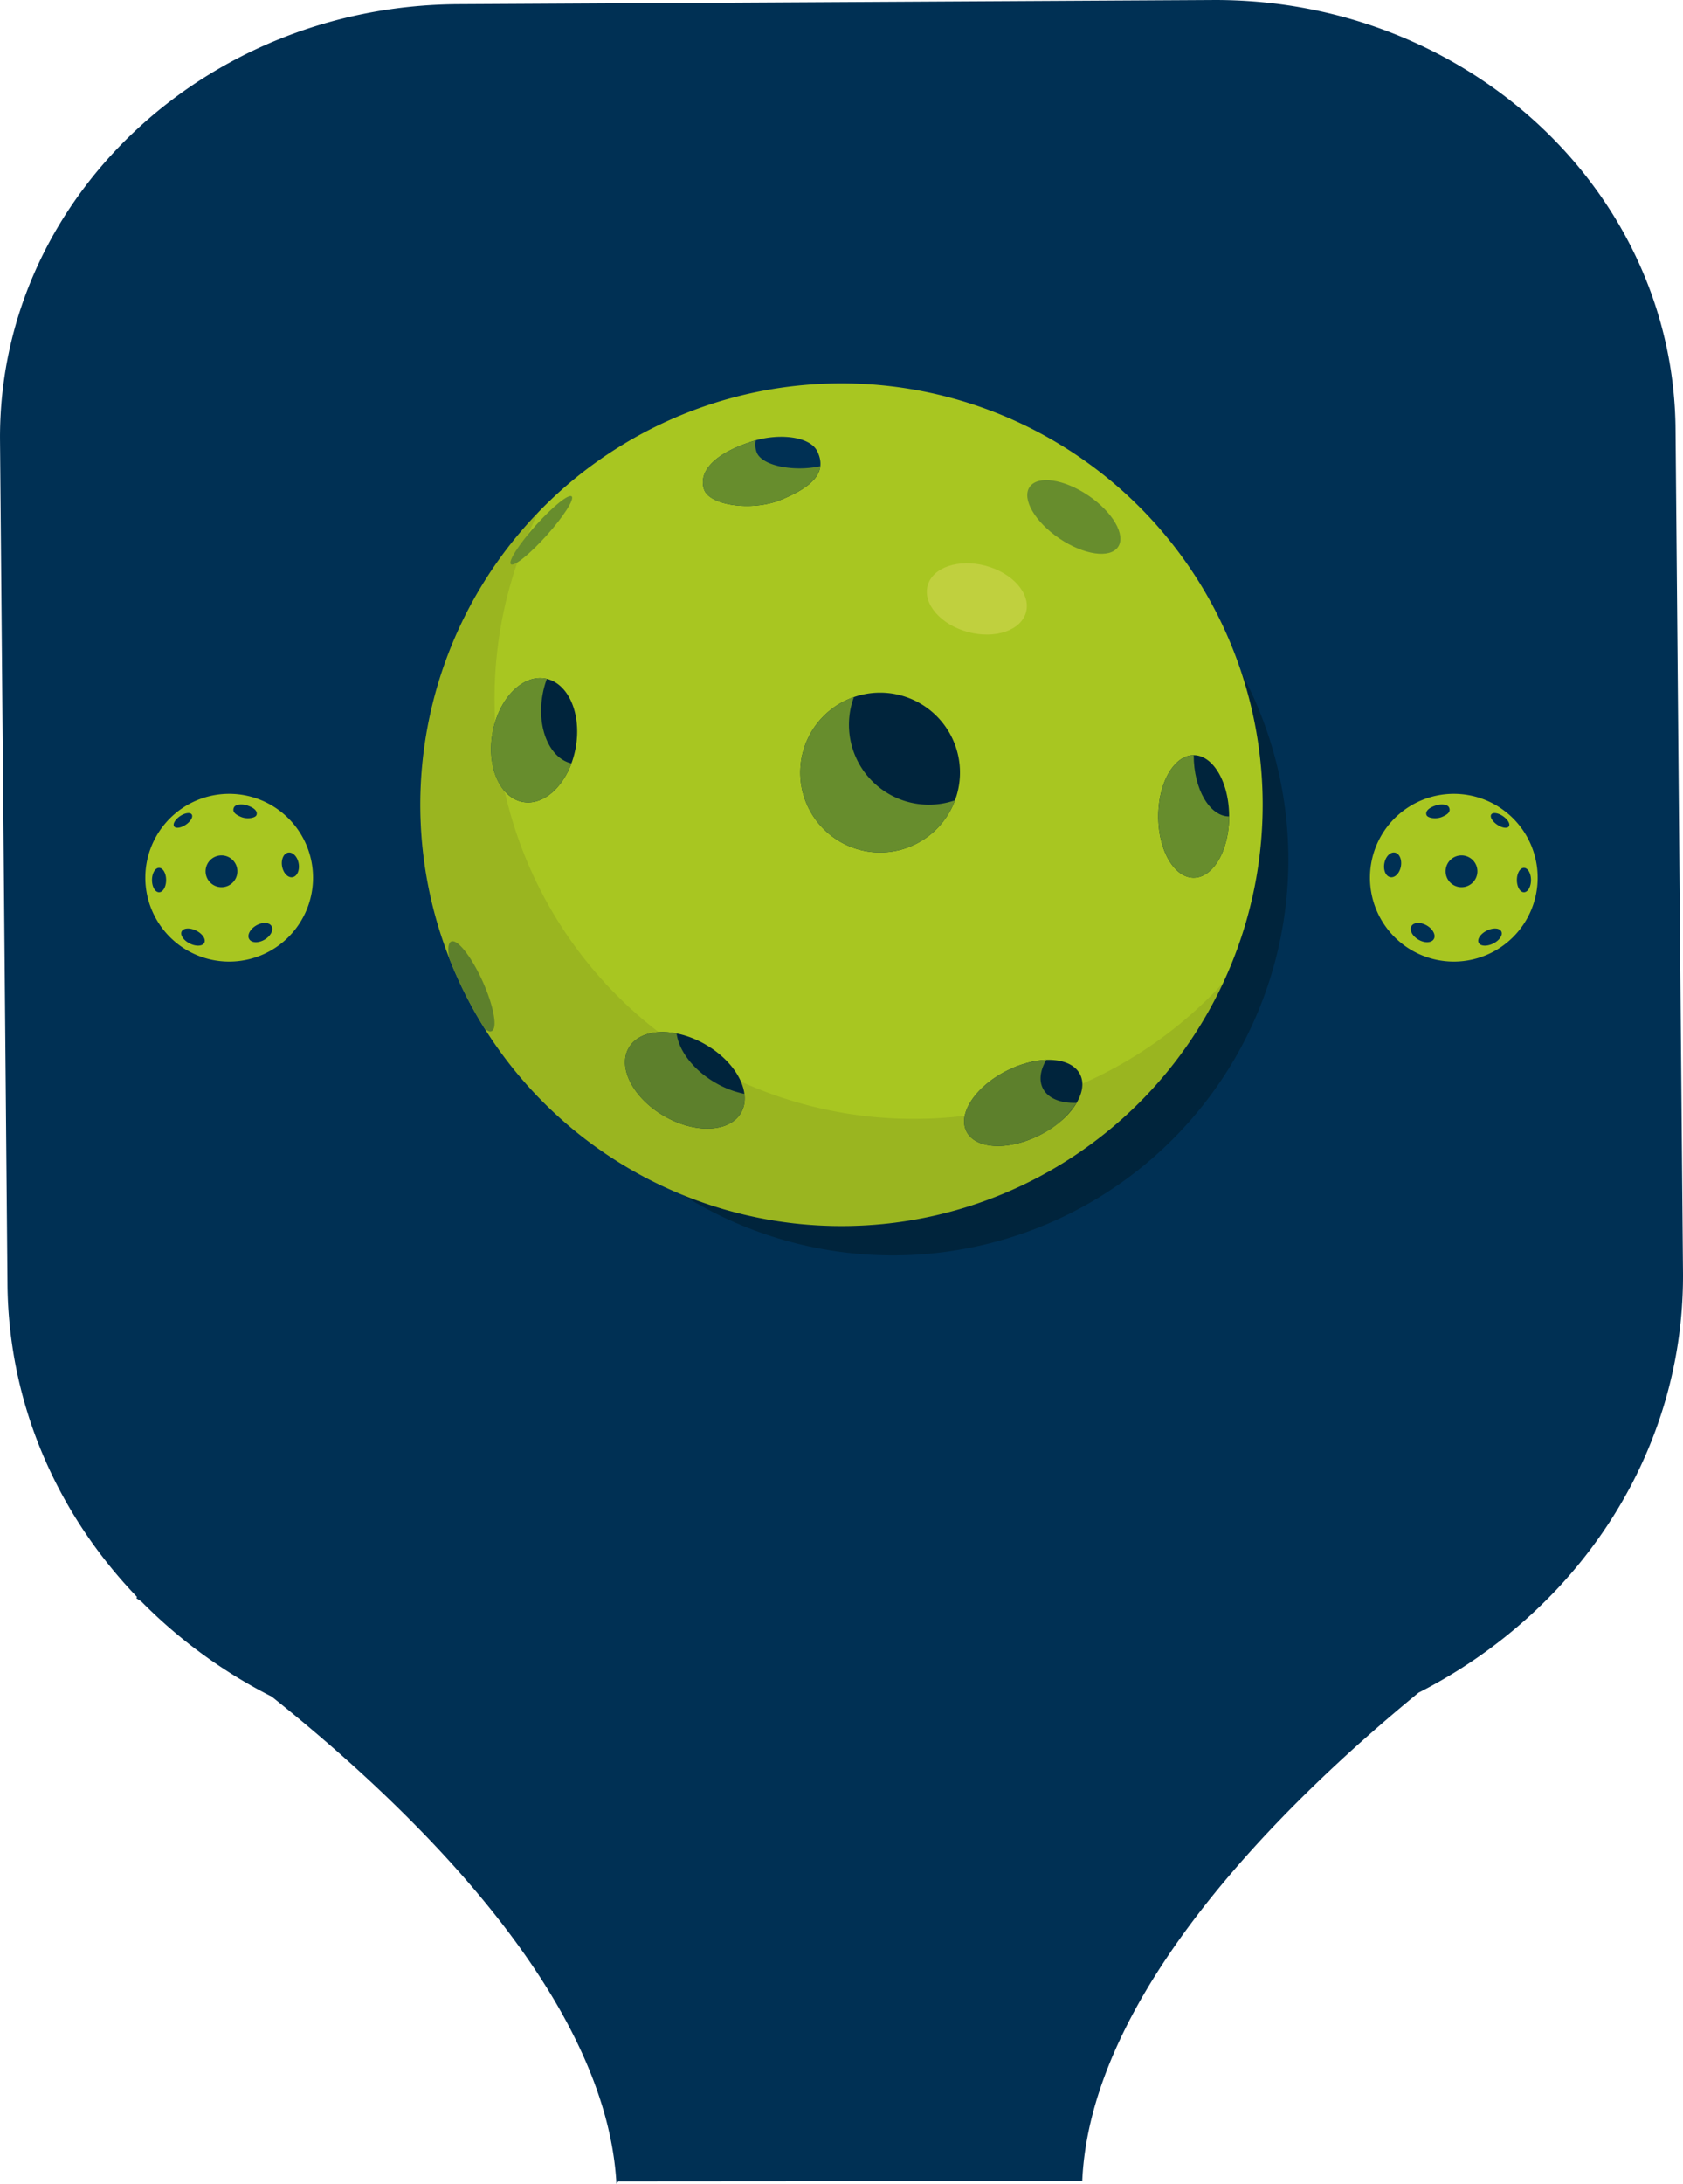
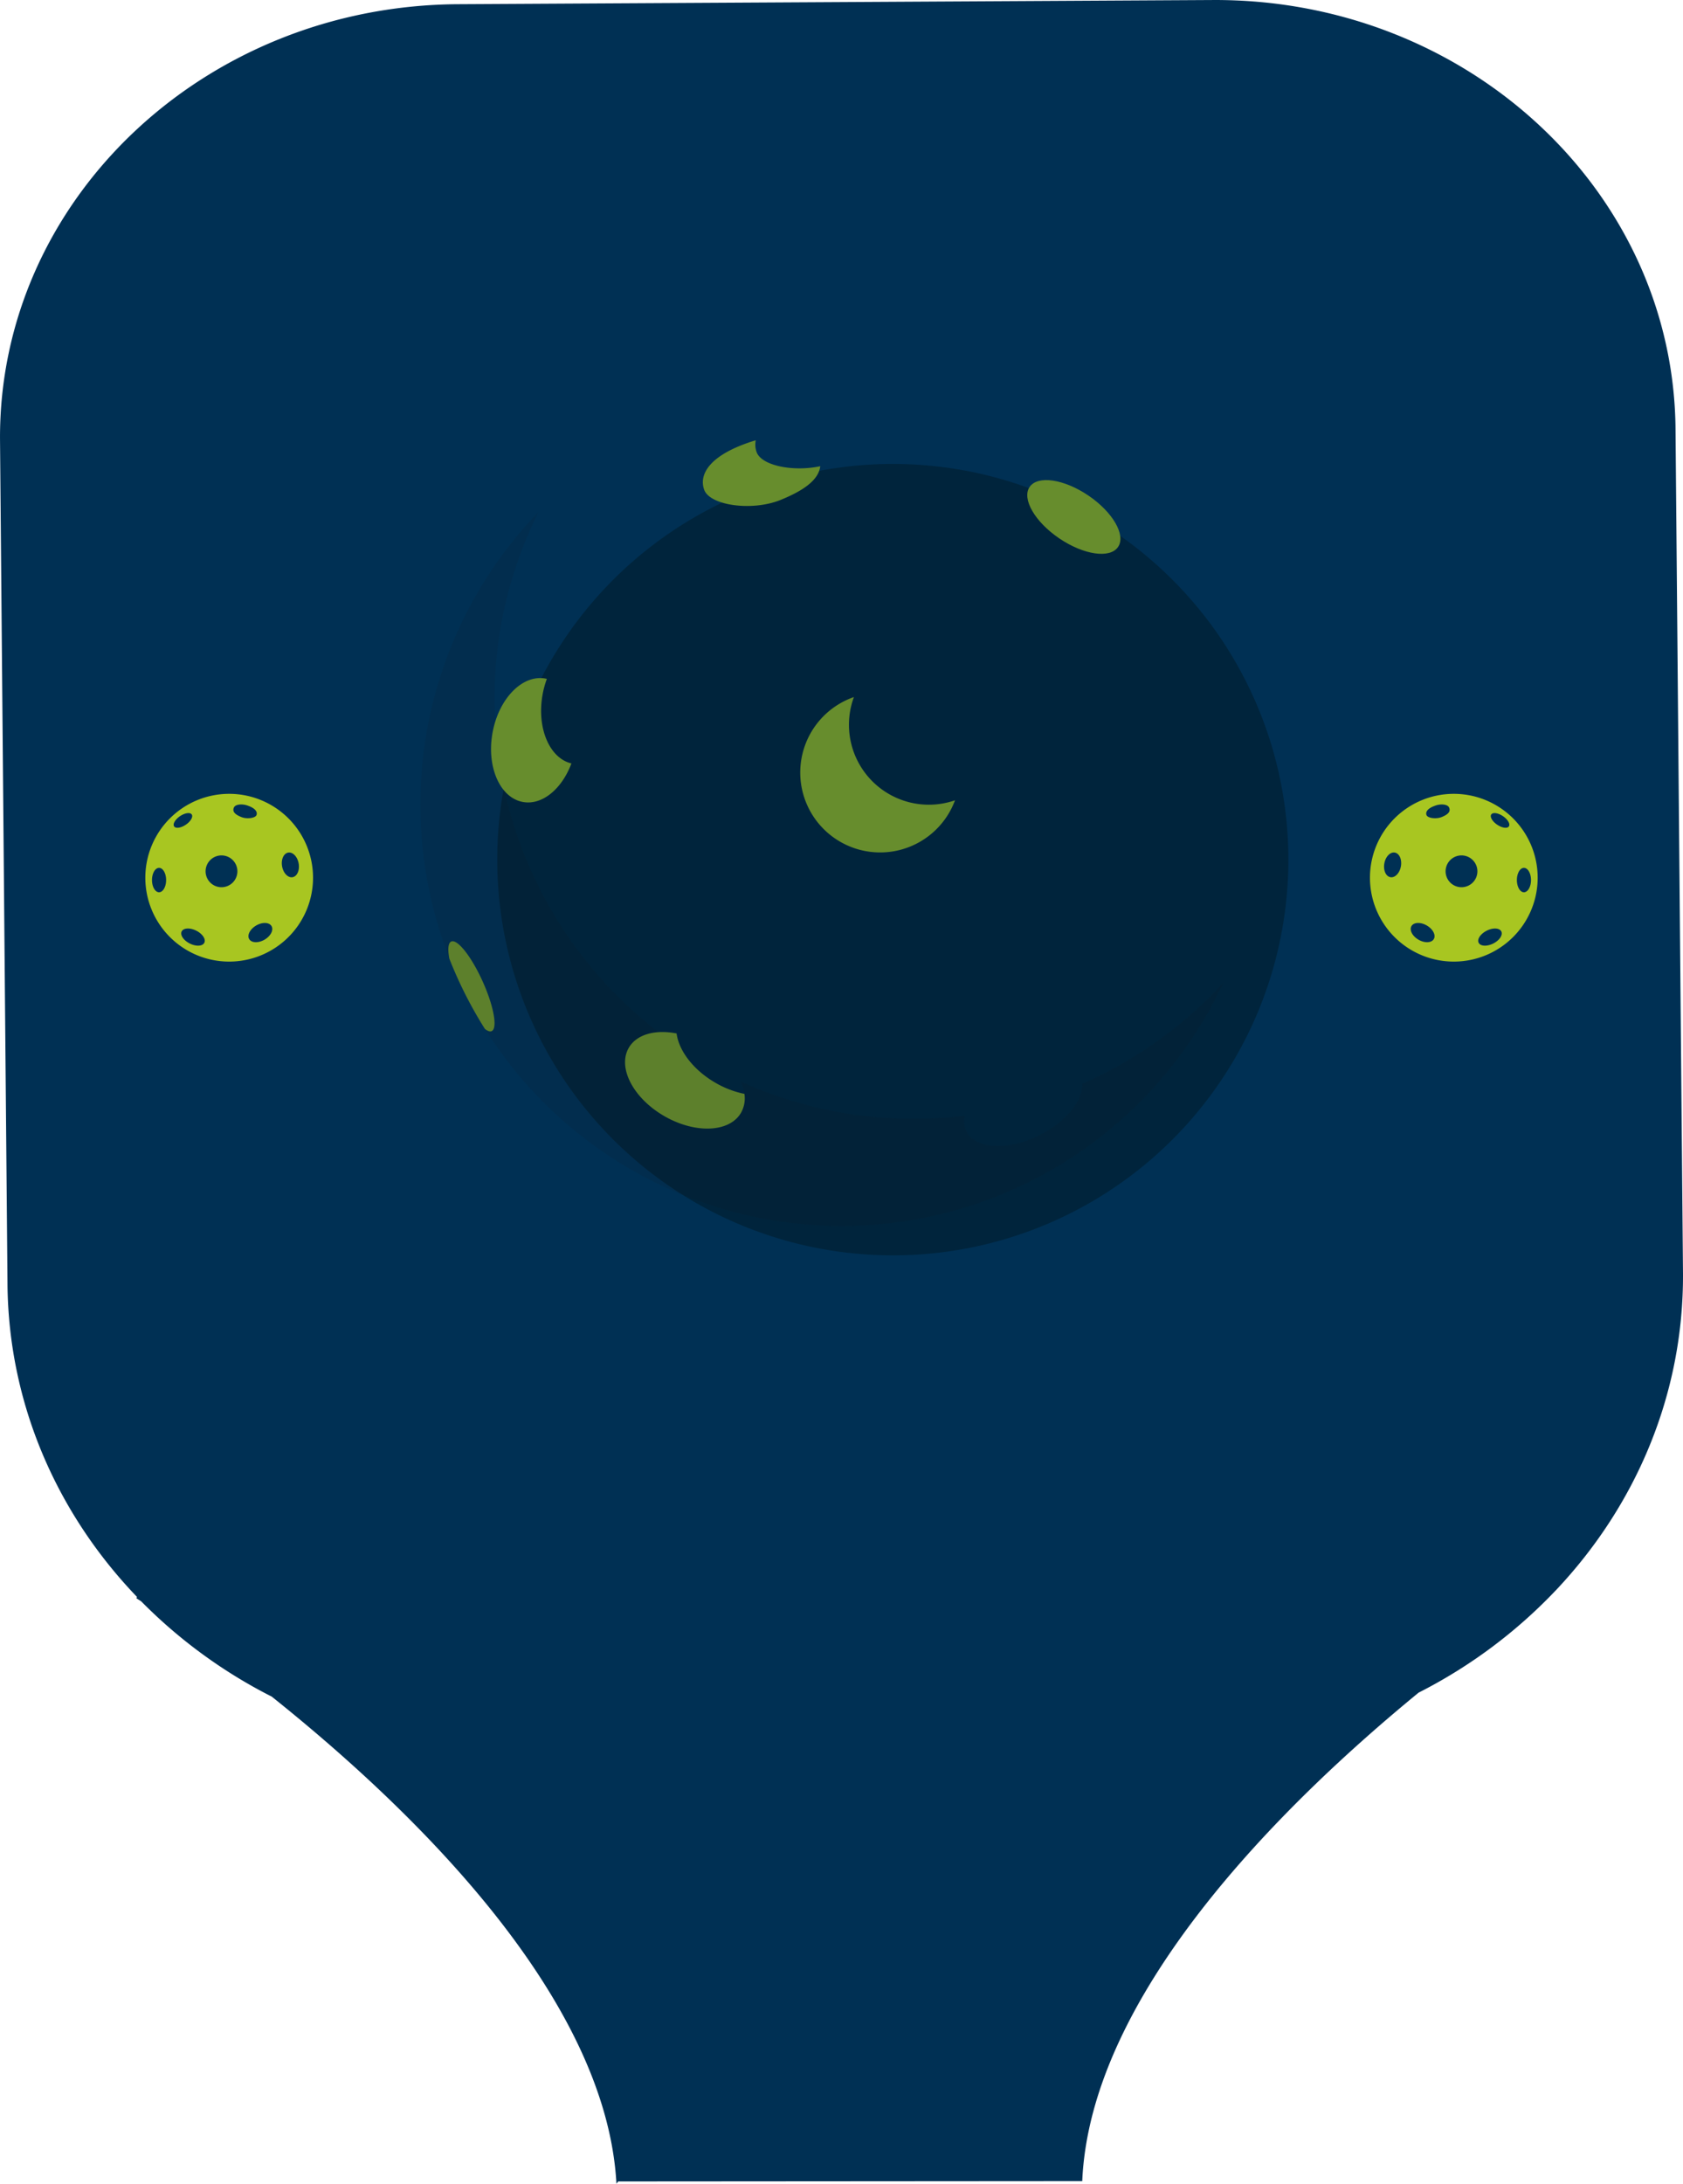
<svg xmlns="http://www.w3.org/2000/svg" width="451.184" height="585.198" viewBox="0 0 451.184 585.198">
  <g id="Group_68142" data-name="Group 68142" transform="translate(-734.409 -422.5)">
    <path id="Path_3837" data-name="Path 3837" d="M108.69,500.378s.471.3,1.311.846a134.724,134.724,0,0,0,34.975,25.515c37.091,29.608,89.658,80.134,92.41,130.532l.482-.606,124.391-.087c2.178-50.066,53.457-100.8,90.167-130.9a134.677,134.677,0,0,0,36.766-27.4l.015-.01,0,0c21.364-22.59,34.286-52.37,34.105-84.957l-2-225.933c-.356-64.055-55.913-115.676-124.091-115.3L194.934,73.2c-68.178.378-123.159,52.612-122.8,116.667l2,225.933c.18,32.417,13.3,61.907,34.714,84.218Z" transform="translate(662.28 350.427)" fill="#003054" />
    <path id="Path_3840" data-name="Path 3840" d="M461.872,276.807a22.48,22.48,0,1,0,22.48,22.48A22.48,22.48,0,0,0,461.872,276.807Zm-14.188,19.445c-.33,1.819-1.591,3.113-2.816,2.89s-1.951-1.876-1.621-3.7,1.591-3.113,2.816-2.89S448.014,294.433,447.684,296.252Zm8.826,19.47c-.609,1.054-2.444,1.134-4.1.178s-2.5-2.584-1.894-3.639,2.443-1.134,4.1-.178S457.118,314.667,456.51,315.722Zm-1.97-33.247c-.3-.852.35-1.866,2.588-2.58,1.379-.441,3.059-.273,3.452.539.517,1.065-.159,1.867-1.971,2.6C457.094,283.641,454.837,283.326,454.54,282.475Zm9.393,19.359a4.263,4.263,0,1,1,4.262-4.263A4.263,4.263,0,0,1,463.933,301.834Zm8.5,15.088c-1.675.839-3.419.747-3.9-.2s.494-2.4,2.169-3.244,3.42-.746,3.9.206S474.112,316.084,472.437,316.922Zm4.2-31.387c-.428.632-1.832.428-3.136-.455s-2.014-2.112-1.586-2.744,1.832-.428,3.136.455S477.061,284.9,476.633,285.535Zm4.038,17.648c-1.045,0-1.892-1.464-1.892-3.269s.847-3.27,1.892-3.27,1.892,1.464,1.892,3.27S481.715,303.183,480.671,303.183Z" transform="translate(662.28 358.427)" fill="#a8c621" />
    <path id="Path_3841" data-name="Path 3841" d="M111.088,299.287a22.48,22.48,0,1,0,22.48-22.48A22.48,22.48,0,0,0,111.088,299.287Zm38.289-6.73c1.225-.223,2.486,1.071,2.816,2.89s-.4,3.473-1.621,3.7-2.486-1.071-2.816-2.89S148.151,292.779,149.377,292.557Zm-8.552,19.526c1.655-.956,3.49-.876,4.1.178s-.239,2.684-1.894,3.639-3.49.876-4.1-.178S139.17,313.038,140.825,312.083Zm-3.994-29.052c-1.812-.73-2.488-1.532-1.971-2.6.393-.812,2.073-.98,3.452-.539,2.238.714,2.885,1.728,2.588,2.58S138.346,283.641,136.831,283.031Zm-9.587,14.54a4.263,4.263,0,1,1,4.263,4.263A4.263,4.263,0,0,1,127.244,297.571Zm-6.411,16.108c.477-.952,2.222-1.044,3.9-.206s2.646,2.291,2.169,3.244-2.221,1.044-3.9.2S120.356,314.632,120.833,313.679Zm-.441-30.888c1.3-.883,2.709-1.087,3.137-.455s-.282,1.861-1.586,2.744-2.708,1.087-3.136.455S119.089,283.674,120.392,282.791Zm-7.515,17.123c0-1.806.847-3.27,1.892-3.27s1.892,1.464,1.892,3.27-.847,3.269-1.892,3.269S112.877,301.719,112.877,299.914Z" transform="translate(662.28 358.427)" fill="#a8c621" />
    <circle id="Ellipse_2" data-name="Ellipse 2" cx="106.044" cy="106.044" r="106.044" transform="translate(823.789 652.873) rotate(-45)" fill="#00243c" />
    <g id="Group_125" data-name="Group 125" transform="translate(662.28 358.427)">
-       <path id="Path_3842" data-name="Path 3842" d="M297.72,166.81A112.911,112.911,0,1,0,410.631,279.721,112.91,112.91,0,0,0,297.72,166.81Zm-71.261,97.665c-1.657,9.134-7.99,15.634-14.144,14.517s-9.8-9.427-8.143-18.561,7.991-15.634,14.145-14.518S228.117,255.34,226.459,264.475Zm44.329,97.791c-3.057,5.3-12.274,5.7-20.586.9s-12.574-12.983-9.517-18.278,12.274-5.7,20.587-.9S273.845,356.971,270.788,362.266Zm-9.893-166.992c-1.492-4.278,1.756-9.368,13-12.958,6.929-2.213,15.365-1.37,17.341,2.707,2.594,5.352-.8,9.381-9.9,13.046C273.724,201.133,262.387,199.551,260.895,195.274Zm47.177,97.237a21.41,21.41,0,1,1,21.411-21.41A21.411,21.411,0,0,1,308.072,292.511ZM350.789,368.3c-8.414,4.213-17.176,3.75-19.572-1.034s2.483-12.077,10.9-16.291,17.177-3.75,19.572,1.034S359.2,364.084,350.789,368.3Zm41.353-69.011c-5.248,0-9.5-7.352-9.5-16.42s4.255-16.421,9.5-16.421,9.5,7.352,9.5,16.421S397.391,299.287,392.142,299.287Z" fill="#a8c621" />
      <path id="Path_3843" data-name="Path 3843" d="M362.29,354.493c.124,4.569-4.444,10.27-11.5,13.8-8.414,4.213-17.176,3.75-19.572-1.034a6.352,6.352,0,0,1-.45-4.167,113.6,113.6,0,0,1-13.6.82,112.067,112.067,0,0,1-46.415-9.995c1.3,2.985,1.409,5.958.031,8.344-3.057,5.3-12.274,5.7-20.586.9s-12.574-12.983-9.517-18.278c1.487-2.575,4.438-3.983,8.027-4.208a112.489,112.489,0,0,1-41.292-64.586c-3-3.422-4.394-9.344-3.248-15.661a24.991,24.991,0,0,1,.7-2.866q-.163-3.038-.167-6.115a111.989,111.989,0,0,1,11.774-50.135A112.915,112.915,0,1,0,400.066,327.453,112.757,112.757,0,0,1,362.29,354.493Z" fill="#1a1818" opacity="0.1" style="mix-blend-mode: multiply;isolation: isolate" />
      <path id="Path_3844" data-name="Path 3844" d="M321.131,279.721a21.422,21.422,0,0,1-20.083-28.847,21.412,21.412,0,1,0,27.106,27.662A21.368,21.368,0,0,1,321.131,279.721Z" fill="#678d2d" />
      <path id="Path_3845" data-name="Path 3845" d="M217.588,250.189a24.584,24.584,0,0,1,1.145-4.184c-.138-.033-.276-.066-.416-.092-6.154-1.116-12.487,5.383-14.145,14.518s1.988,17.444,8.143,18.561c5.163.937,10.452-3.489,13-10.333C219.414,267.25,215.968,259.115,217.588,250.189Z" fill="#678d2d" />
      <path id="Path_3846" data-name="Path 3846" d="M263.94,354.248c-5.958-3.439-9.833-8.617-10.426-13.224-5.663-1.115-10.717.2-12.829,3.862-3.057,5.3,1.2,13.478,9.517,18.278s17.529,4.4,20.586-.9a7.92,7.92,0,0,0,.91-5.052A25.477,25.477,0,0,1,263.94,354.248Z" fill="#5d802c" />
      <path id="Path_3847" data-name="Path 3847" d="M274.953,185.2a5.838,5.838,0,0,1-.219-3.125c-.282.079-.565.154-.843.243-11.24,3.59-14.488,8.68-13,12.958s12.829,5.859,20.436,2.795c6.694-2.7,10.289-5.592,10.7-9.063C284.812,190.561,276.237,188.88,274.953,185.2Z" fill="#678d2d" />
-       <path id="Path_3848" data-name="Path 3848" d="M351.7,355.722c-1.1-2.191-.666-4.907.928-7.613a25.98,25.98,0,0,0-10.52,2.864c-8.413,4.214-13.292,11.507-10.9,16.291s11.158,5.247,19.572,1.034a24.084,24.084,0,0,0,9.967-8.678C356.5,359.764,353.069,358.446,351.7,355.722Z" fill="#5d802c" />
-       <path id="Path_3849" data-name="Path 3849" d="M392.142,266.446c-5.248,0-9.5,7.352-9.5,16.421s4.255,16.42,9.5,16.42,9.5-7.352,9.5-16.42h0C396.4,282.867,392.142,275.515,392.142,266.446Z" fill="#678d2d" />
      <path id="Path_3850" data-name="Path 3850" d="M371.864,210.644c-2.15,3.175-9.2,2.152-15.752-2.284S346,197.754,348.146,194.579s9.2-2.151,15.752,2.285S374.014,207.47,371.864,210.644Z" fill="#678d2d" />
-       <path id="Path_3851" data-name="Path 3851" d="M225.383,197.1c.815.731-2.17,5.393-6.668,10.413s-8.8,8.5-9.621,7.767,2.17-5.393,6.668-10.413S224.568,196.372,225.383,197.1Z" fill="#678d2d" />
      <path id="Path_3852" data-name="Path 3852" d="M203.932,340.4c1.653-.746.566-6.726-2.427-13.356s-6.759-11.4-8.411-10.655c-.841.379-.969,2.115-.5,4.6a112.556,112.556,0,0,0,9.525,18.817C202.843,340.378,203.472,340.612,203.932,340.4Z" fill="#5d802c" />
-       <path id="Path_3853" data-name="Path 3853" d="M347.192,228.127c-1.321,4.9-8.3,7.282-15.58,5.318s-12.116-7.528-10.8-12.428,8.3-7.282,15.579-5.318S348.513,223.227,347.192,228.127Z" fill="#c0d03e" />
    </g>
  </g>
</svg>